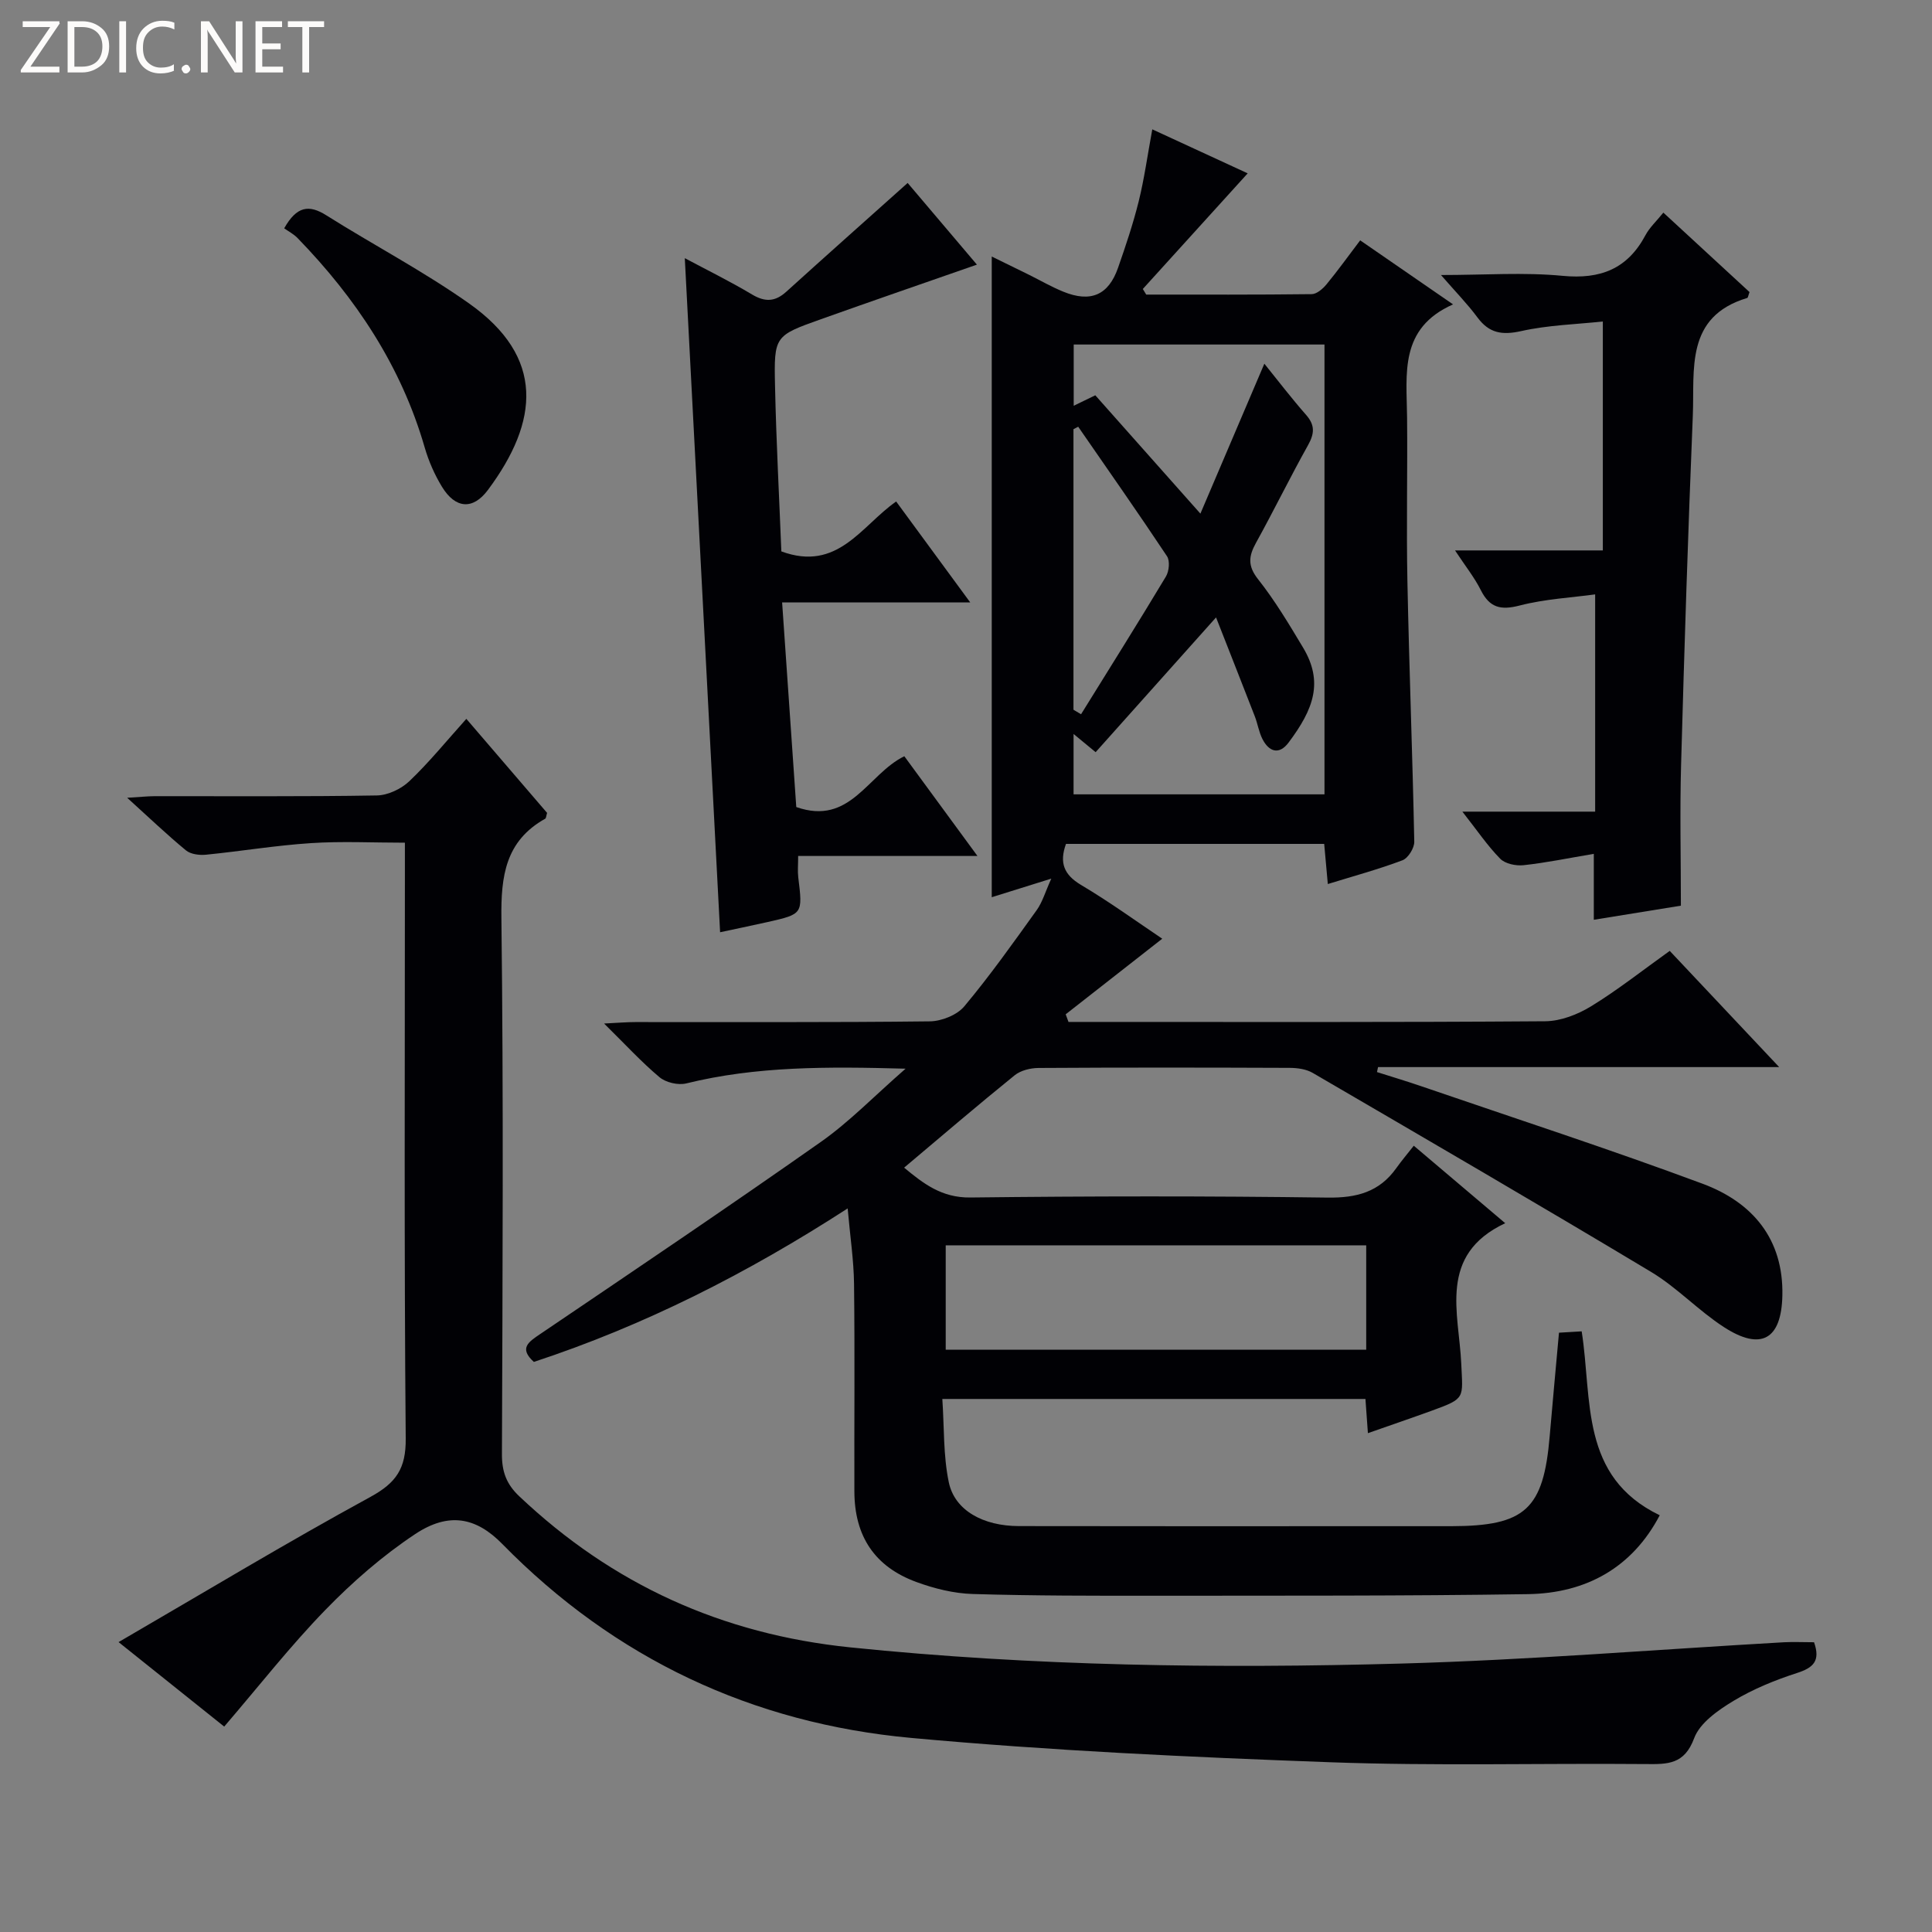
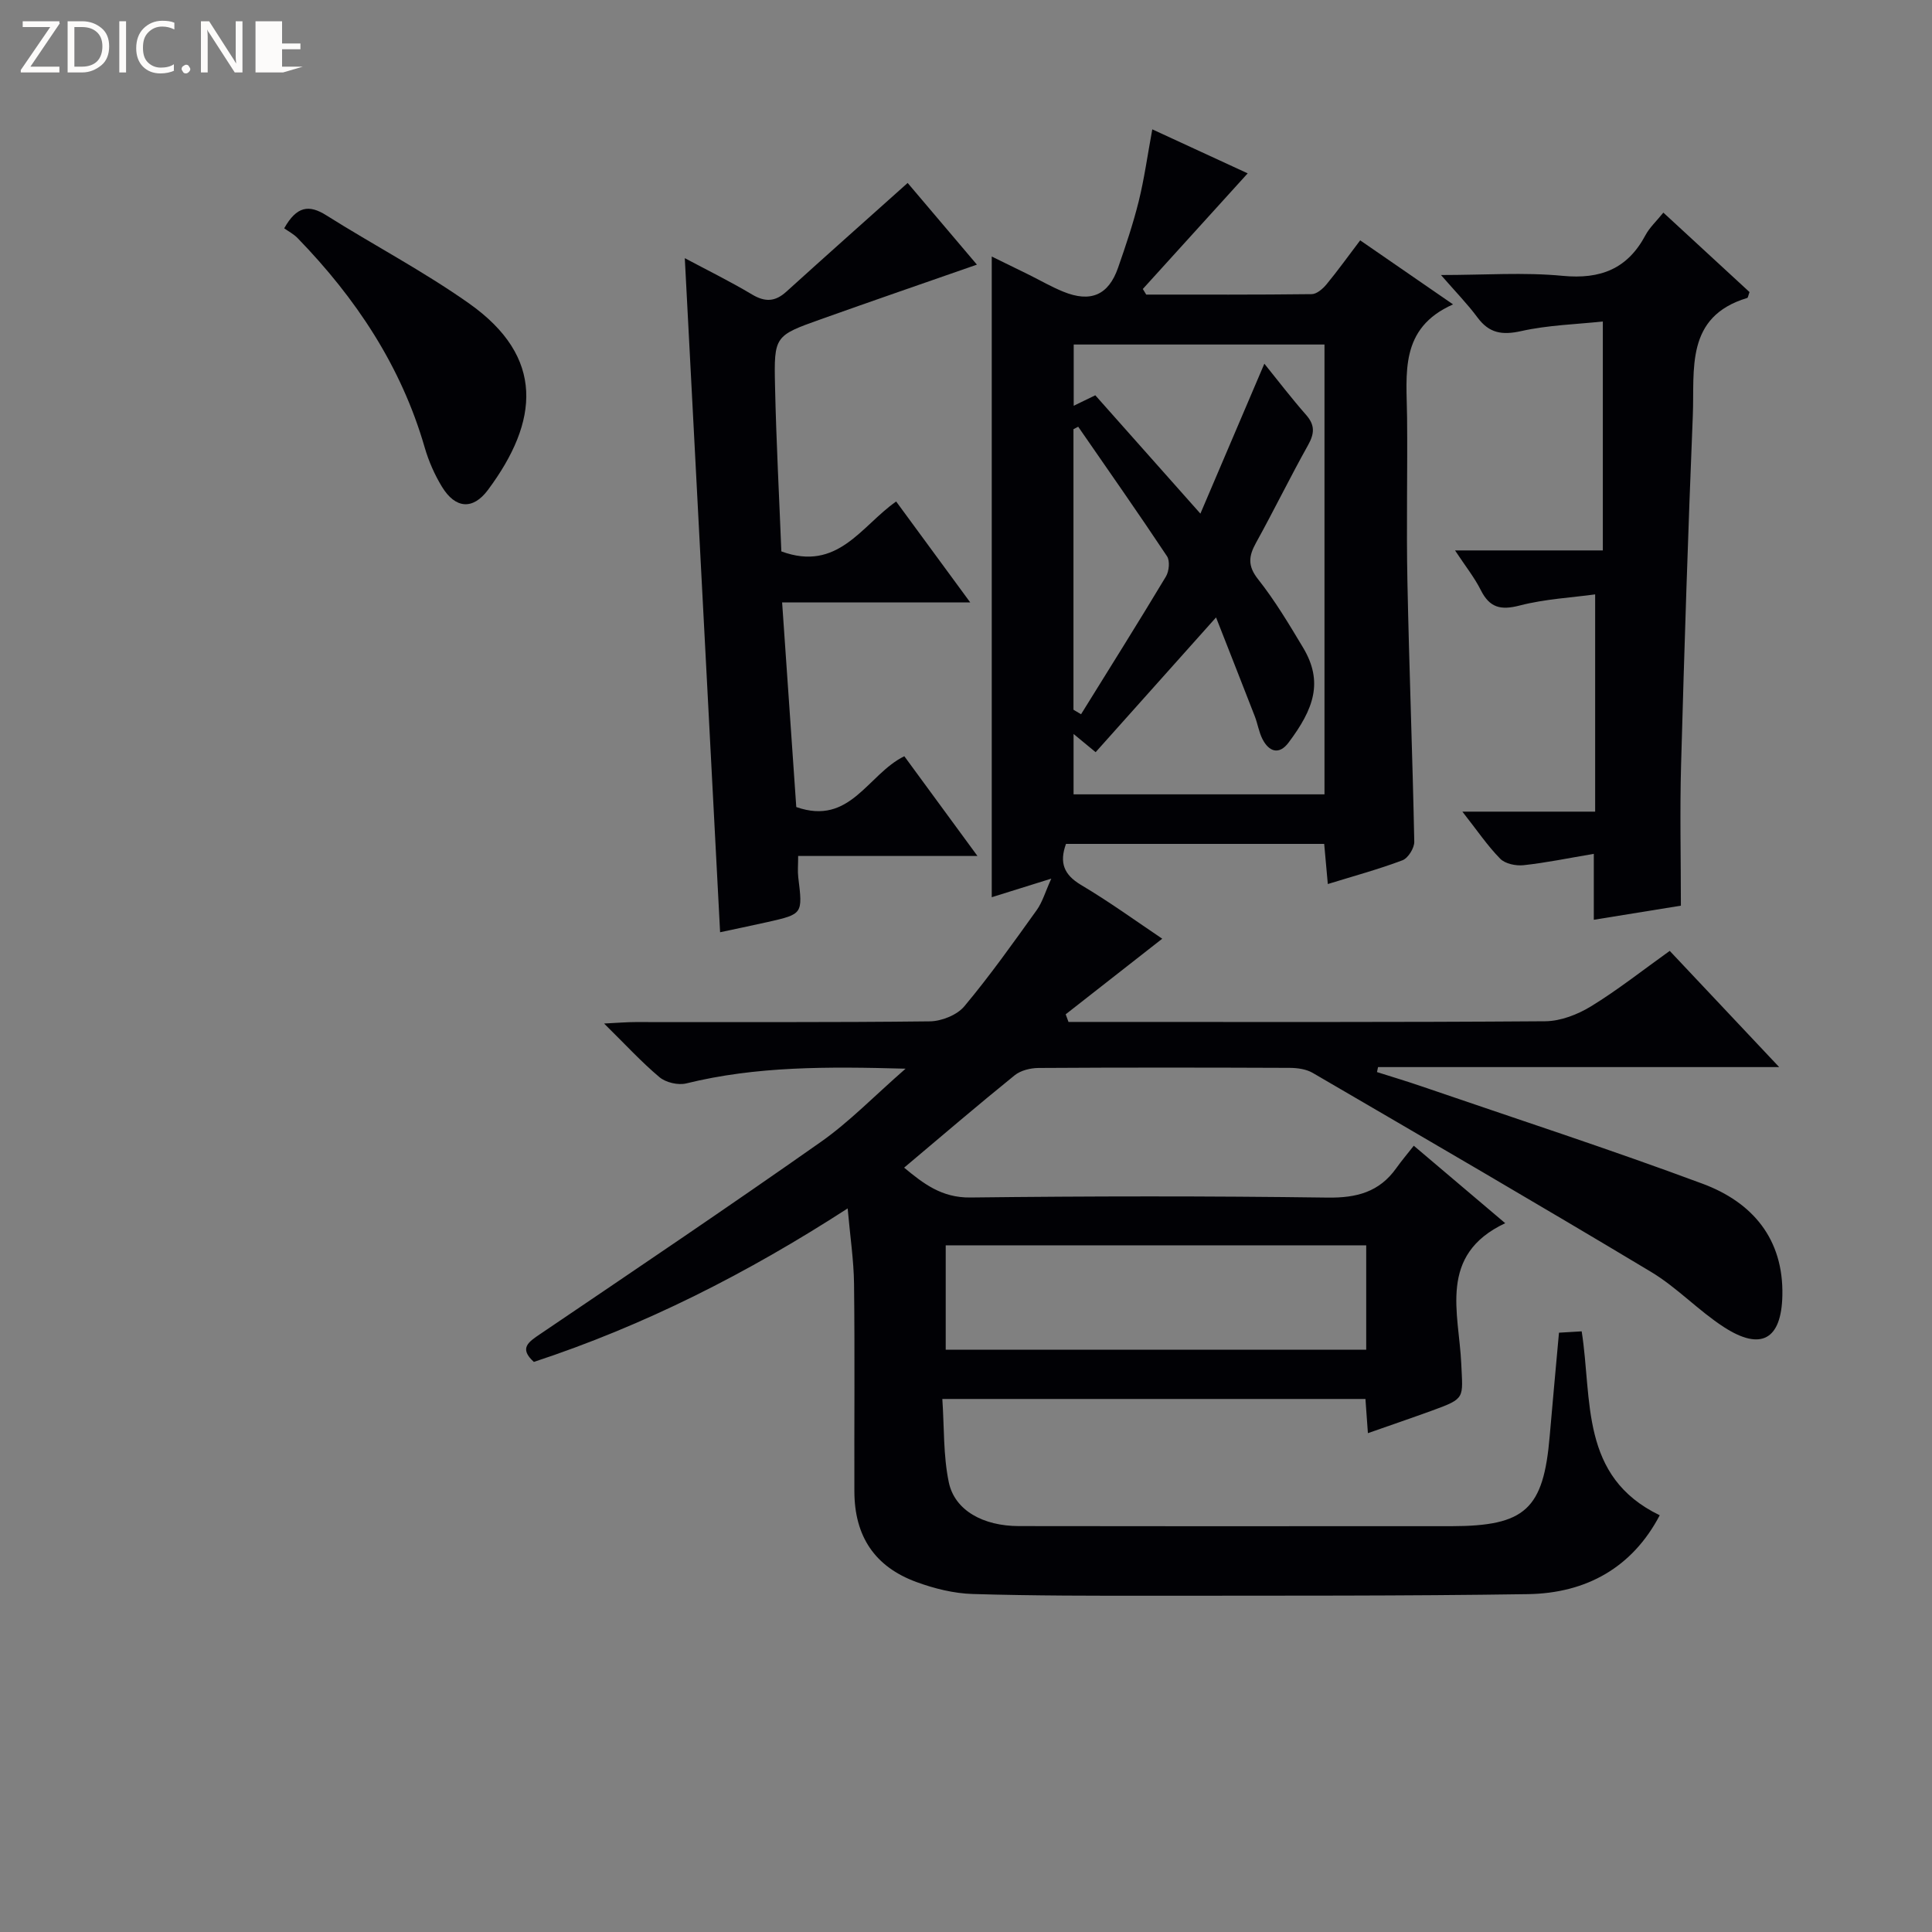
<svg xmlns="http://www.w3.org/2000/svg" enable-background="new 0 0 400 400" viewBox="0 0 400 400">
  <rect x="0" y="0" width="400" height="400" fill="#808080" stroke="none" />
  <g fill="#fcfbfa">
    <path d="m12.4 4.8-6.1 9h6v1.2h-8v-.5l6.1-8.9h-5.7v-1.2h7.6v.4z" />
    <path d="m14 15v-10.6h3c1.6 0 2.9.5 4 1.4s1.6 2.2 1.6 3.8-.5 3-1.6 3.9-2.4 1.5-4 1.5zm1.4-9.4v8.2h1.6c1.3 0 2.4-.4 3.1-1.1s1.1-1.8 1.1-3.1-.4-2.3-1.2-3-1.8-1-3.1-1z" />
    <path d="m26.1 4.4v10.6h-1.4v-10.6z" />
    <path d="m36.1 14.6c-.8.4-1.8.6-2.9.6-1.5 0-2.7-.5-3.6-1.4s-1.4-2.2-1.4-3.8c0-1.7.5-3.1 1.5-4.1s2.3-1.6 3.9-1.6c1 0 1.8.1 2.5.4v1.4c-.8-.4-1.6-.6-2.5-.6-1.2 0-2.1.4-2.9 1.2s-1.1 1.8-1.1 3.2c0 1.3.3 2.3 1 3s1.6 1.1 2.7 1.1c1 0 2-.2 2.7-.7v1.3z" />
    <path d="m37.6 14.3c0-.2.1-.5.3-.6s.4-.3.6-.3c.3 0 .5.1.6.3s.3.4.3.6-.1.4-.3.6-.4.3-.6.3c-.3 0-.5-.1-.6-.3s-.3-.4-.3-.6z" />
    <path d="m50.2 15h-1.6l-5.3-8.2c-.2-.2-.3-.5-.4-.7 0 .2.1.7.1 1.5v7.4h-1.4v-10.6h1.7l5.2 8.1c.2.4.4.6.4.7 0-.3-.1-.8-.1-1.5v-7.3h1.4z" />
-     <path d="m58.6 15h-5.7v-10.6h5.5v1.2h-4.1v3.4h3.8v1.2h-3.8v3.6h4.3z" />
-     <path d="m67.1 5.6h-3.1v9.4h-1.4v-9.4h-3v-1.2h7.5z" />
+     <path d="m58.6 15h-5.7v-10.6h5.5v1.2v3.4h3.8v1.2h-3.8v3.6h4.3z" />
  </g>
  <path d="m240.63 194.35c-7.05 5.52-13.52 10.59-19.99 15.65.19.53.39 1.05.58 1.58h5.19c31.17 0 62.33.09 93.49-.14 3.21-.02 6.73-1.39 9.52-3.1 5.52-3.38 10.63-7.43 16.28-11.47 7.33 7.78 14.66 15.56 22.66 24.06-28.31 0-55.68 0-83.05 0-.07.34-.14.69-.22 1.03 3.04.97 6.11 1.88 9.13 2.92 19.46 6.68 39.04 13.04 58.31 20.21 10.26 3.82 16.75 11.38 16.49 23.15-.2 9.09-4.41 11.5-12.09 6.53-5.29-3.42-9.72-8.21-15.1-11.44-23.23-13.94-46.65-27.56-70.05-41.2-1.34-.78-3.15-1.03-4.75-1.04-17.33-.07-34.67-.09-52 .02-1.68.01-3.7.5-4.96 1.52-7.63 6.17-15.09 12.56-22.88 19.12 3.98 3.29 7.75 6.25 13.7 6.18 24.66-.29 49.33-.32 73.99.02 6.02.08 10.69-1.16 14.2-6.09 1.06-1.49 2.25-2.9 3.63-4.65 6.74 5.71 12.77 10.82 18.93 16.04-13.99 6.57-9.56 18.63-9.1 29.12.31 7.13.94 7.13-5.97 9.65-4.35 1.58-8.72 3.07-13.36 4.7-.18-2.58-.34-4.71-.51-7.08-28.93 0-57.7 0-87.6 0 .4 5.89.18 11.72 1.34 17.26 1.22 5.81 7.1 9.05 14.52 9.06 24.17.05 48.33.02 72.5.02 5.67 0 11.33.01 17 0 15.34-.02 19.11-3.49 20.39-18.67.59-6.95 1.25-13.89 1.92-21.39 1.63-.1 3.15-.19 4.7-.28 2.23 14.19-.43 30.07 16.16 38.08-5.67 10.81-15.19 16.14-27.28 16.33-25.66.39-51.32.3-76.99.33-12.66.01-25.33.02-37.99-.36-3.9-.12-7.92-1.12-11.61-2.47-8.67-3.17-12.84-9.49-12.87-18.74-.04-14.33.1-28.67-.07-43-.06-4.9-.81-9.8-1.32-15.62-20.83 13.47-42.07 24.24-64.97 31.78-3.14-2.85-1.12-4.13 1.4-5.83 19.41-13.14 38.85-26.24 58.02-39.72 5.9-4.15 11-9.45 17.54-15.16-16.26-.45-30.92-.52-45.41 3.05-1.68.41-4.22-.18-5.54-1.29-3.77-3.16-7.11-6.82-11.47-11.11 2.97-.15 4.7-.3 6.43-.3 20.33-.02 40.67.09 61-.15 2.44-.03 5.64-1.3 7.15-3.11 5.32-6.36 10.14-13.16 14.98-19.91 1.2-1.67 1.78-3.78 3.03-6.53-4.76 1.48-8.62 2.69-12.33 3.85 0-44.17 0-88.1 0-132.65 2.51 1.23 5.08 2.48 7.65 3.75 2.38 1.18 4.69 2.52 7.14 3.52 5.67 2.32 9.37.74 11.35-4.91 1.59-4.55 3.13-9.13 4.29-13.8 1.15-4.65 1.8-9.42 2.81-14.89 6.69 3.09 13.46 6.21 19.75 9.11-7.33 8.09-14.52 16.02-21.71 23.94.23.39.47.77.7 1.16 11.42 0 22.84.05 34.26-.09 1.05-.01 2.31-1.11 3.07-2.03 2.32-2.81 4.45-5.79 6.97-9.11 6.13 4.23 12.21 8.42 19.23 13.26-11.18 4.94-9.61 14.37-9.52 23.36.11 11.33-.16 22.67.07 34 .36 17.96 1.06 35.92 1.42 53.88.03 1.31-1.27 3.41-2.44 3.85-4.95 1.87-10.08 3.26-15.46 4.92-.26-2.88-.49-5.46-.75-8.31-18.01 0-35.75 0-53.46 0-1.42 3.93-.4 6.38 3.07 8.47 5.87 3.48 11.37 7.47 16.86 11.16zm7.9-88.01c4.5-10.55 8.82-20.68 13.24-31.04 2.8 3.47 5.61 7.15 8.66 10.62 1.85 2.11 1.72 3.84.4 6.22-3.73 6.67-7.09 13.56-10.79 20.25-1.52 2.75-1.76 4.76.42 7.52 3.49 4.41 6.41 9.3 9.31 14.14 4.29 7.14 2.22 12.76-2.99 19.7-1.95 2.6-4.05 1.92-5.41-.75-.74-1.46-.98-3.16-1.58-4.7-2.6-6.7-5.24-13.38-8.02-20.47-8.81 9.86-16.83 18.83-24.93 27.9-1.89-1.56-2.98-2.46-4.57-3.77v12.5h51.95c0-31.28 0-62.18 0-93.13-17.48 0-34.59 0-51.92 0v12.68c1.64-.8 2.91-1.41 4.47-2.17 7.16 8.06 14.19 15.98 21.76 24.5zm34.33 151.49c-29.36 0-58.19 0-87.06 0v21.61h87.06c0-7.34 0-14.31 0-21.61zm-60.61-110.89c.52.31 1.05.62 1.57.94 5.88-9.49 11.83-18.95 17.58-28.53.65-1.09.85-3.23.22-4.18-6-9.03-12.23-17.9-18.39-26.82-.33.17-.65.34-.98.51z" fill="#010105" />
-   <path d="m375.58 340.01c1.37 3.9-.18 5.28-3.51 6.36-4.55 1.47-9.09 3.32-13.17 5.78-3.18 1.92-6.96 4.55-8.14 7.72-2.03 5.48-5.51 5.4-10 5.36-21.83-.19-43.68.42-65.48-.38-28.9-1.06-57.82-2.39-86.61-5.03-32.87-3.01-61.38-16.39-84.69-40.17-5.41-5.52-11.07-6.65-18.03-2.03-6.72 4.46-12.96 9.9-18.59 15.7-7.27 7.48-13.73 15.75-20.94 24.15-6.65-5.32-13.59-10.87-21.87-17.49 17.95-10.43 34.84-20.62 52.14-30.06 5.36-2.93 7.37-5.89 7.31-12.1-.34-38.82-.17-77.65-.17-116.48 0-1.99 0-3.98 0-6.87-6.64 0-13.07-.33-19.45.09-7.27.47-14.49 1.68-21.75 2.4-1.36.13-3.15-.09-4.13-.9-3.93-3.24-7.62-6.77-12.17-10.89 2.58-.15 4.14-.32 5.7-.33 15.33-.02 30.66.11 45.99-.15 2.3-.04 5.05-1.35 6.75-2.97 4.08-3.89 7.66-8.3 11.78-12.89 5.68 6.62 11.25 13.11 16.72 19.47-.19.61-.19 1.1-.4 1.21-8.22 4.61-9.17 11.85-9.06 20.6.45 36.99.24 73.98.11 110.98-.01 3.62.93 6.19 3.59 8.7 19.3 18.26 41.96 28.55 68.52 31.28 38.01 3.9 76.1 4.41 114.19 3.35 26.41-.74 52.77-2.91 79.16-4.41 1.97-.1 3.96 0 6.2 0z" fill="#010105" />
  <path d="m187.23 156.57c4.9 6.69 9.68 13.2 15.14 20.65-12.97 0-24.83 0-37.12 0 0 1.88-.13 3.16.02 4.41.93 7.6.96 7.61-6.31 9.26-3.51.79-7.04 1.51-9.87 2.12-2.44-46.56-4.86-92.8-7.31-139.56 4.47 2.39 9.3 4.76 13.91 7.51 2.71 1.62 4.79 1.53 7.1-.56 8.2-7.43 16.48-14.78 25.13-22.52 4.34 5.11 9.22 10.87 14.34 16.91-11.07 3.86-21.69 7.52-32.27 11.29-9.6 3.42-9.76 3.48-9.53 13.76.25 11.58.87 23.15 1.31 34.32 11.67 4.3 16.54-5.28 23.77-10.33 4.99 6.8 9.89 13.47 15.34 20.9-13.12 0-25.59 0-38.95 0 1.01 14.66 1.98 28.63 2.93 42.36 11.23 3.94 14.76-6.8 22.37-10.52z" fill="#010105" />
  <path d="m331.85 66.56c-5.49.59-11.32.74-16.91 1.99-3.96.88-6.63.44-9.05-2.83-2.05-2.77-4.48-5.25-7.55-8.78 9.1 0 17.21-.6 25.19.17 7.86.75 13.44-1.45 17.16-8.44.84-1.57 2.23-2.84 3.69-4.65 6.1 5.63 12.02 11.08 17.84 16.45-.25.66-.3 1.16-.48 1.22-12.9 3.88-10.87 14.81-11.26 24.34-.99 24.1-1.76 48.22-2.43 72.34-.27 9.62-.04 19.26-.04 29.14-6.57 1.06-12.02 1.94-18.03 2.92 0-4.49 0-8.42 0-13.65-5.29.89-9.9 1.85-14.55 2.35-1.58.17-3.8-.29-4.83-1.34-2.64-2.69-4.78-5.87-7.83-9.75h27.49c0-15.04 0-29.43 0-44.98-4.77.66-10.35.94-15.65 2.31-3.94 1.02-6.21.43-8.03-3.2-1.31-2.61-3.17-4.93-5.33-8.21h30.6c0-15.78 0-31.01 0-47.4z" fill="#010105" />
  <path d="m58.84 47.27c2.58-4.59 5.12-4.95 8.67-2.72 9.82 6.18 20.15 11.6 29.6 18.27 15.74 11.12 14.5 24.4 3.91 38.62-3.12 4.19-6.74 3.88-9.51-.65-1.53-2.51-2.76-5.31-3.58-8.14-4.86-16.84-14.24-30.91-26.31-43.35-.8-.83-1.88-1.39-2.78-2.03z" fill="#010105" />
</svg>